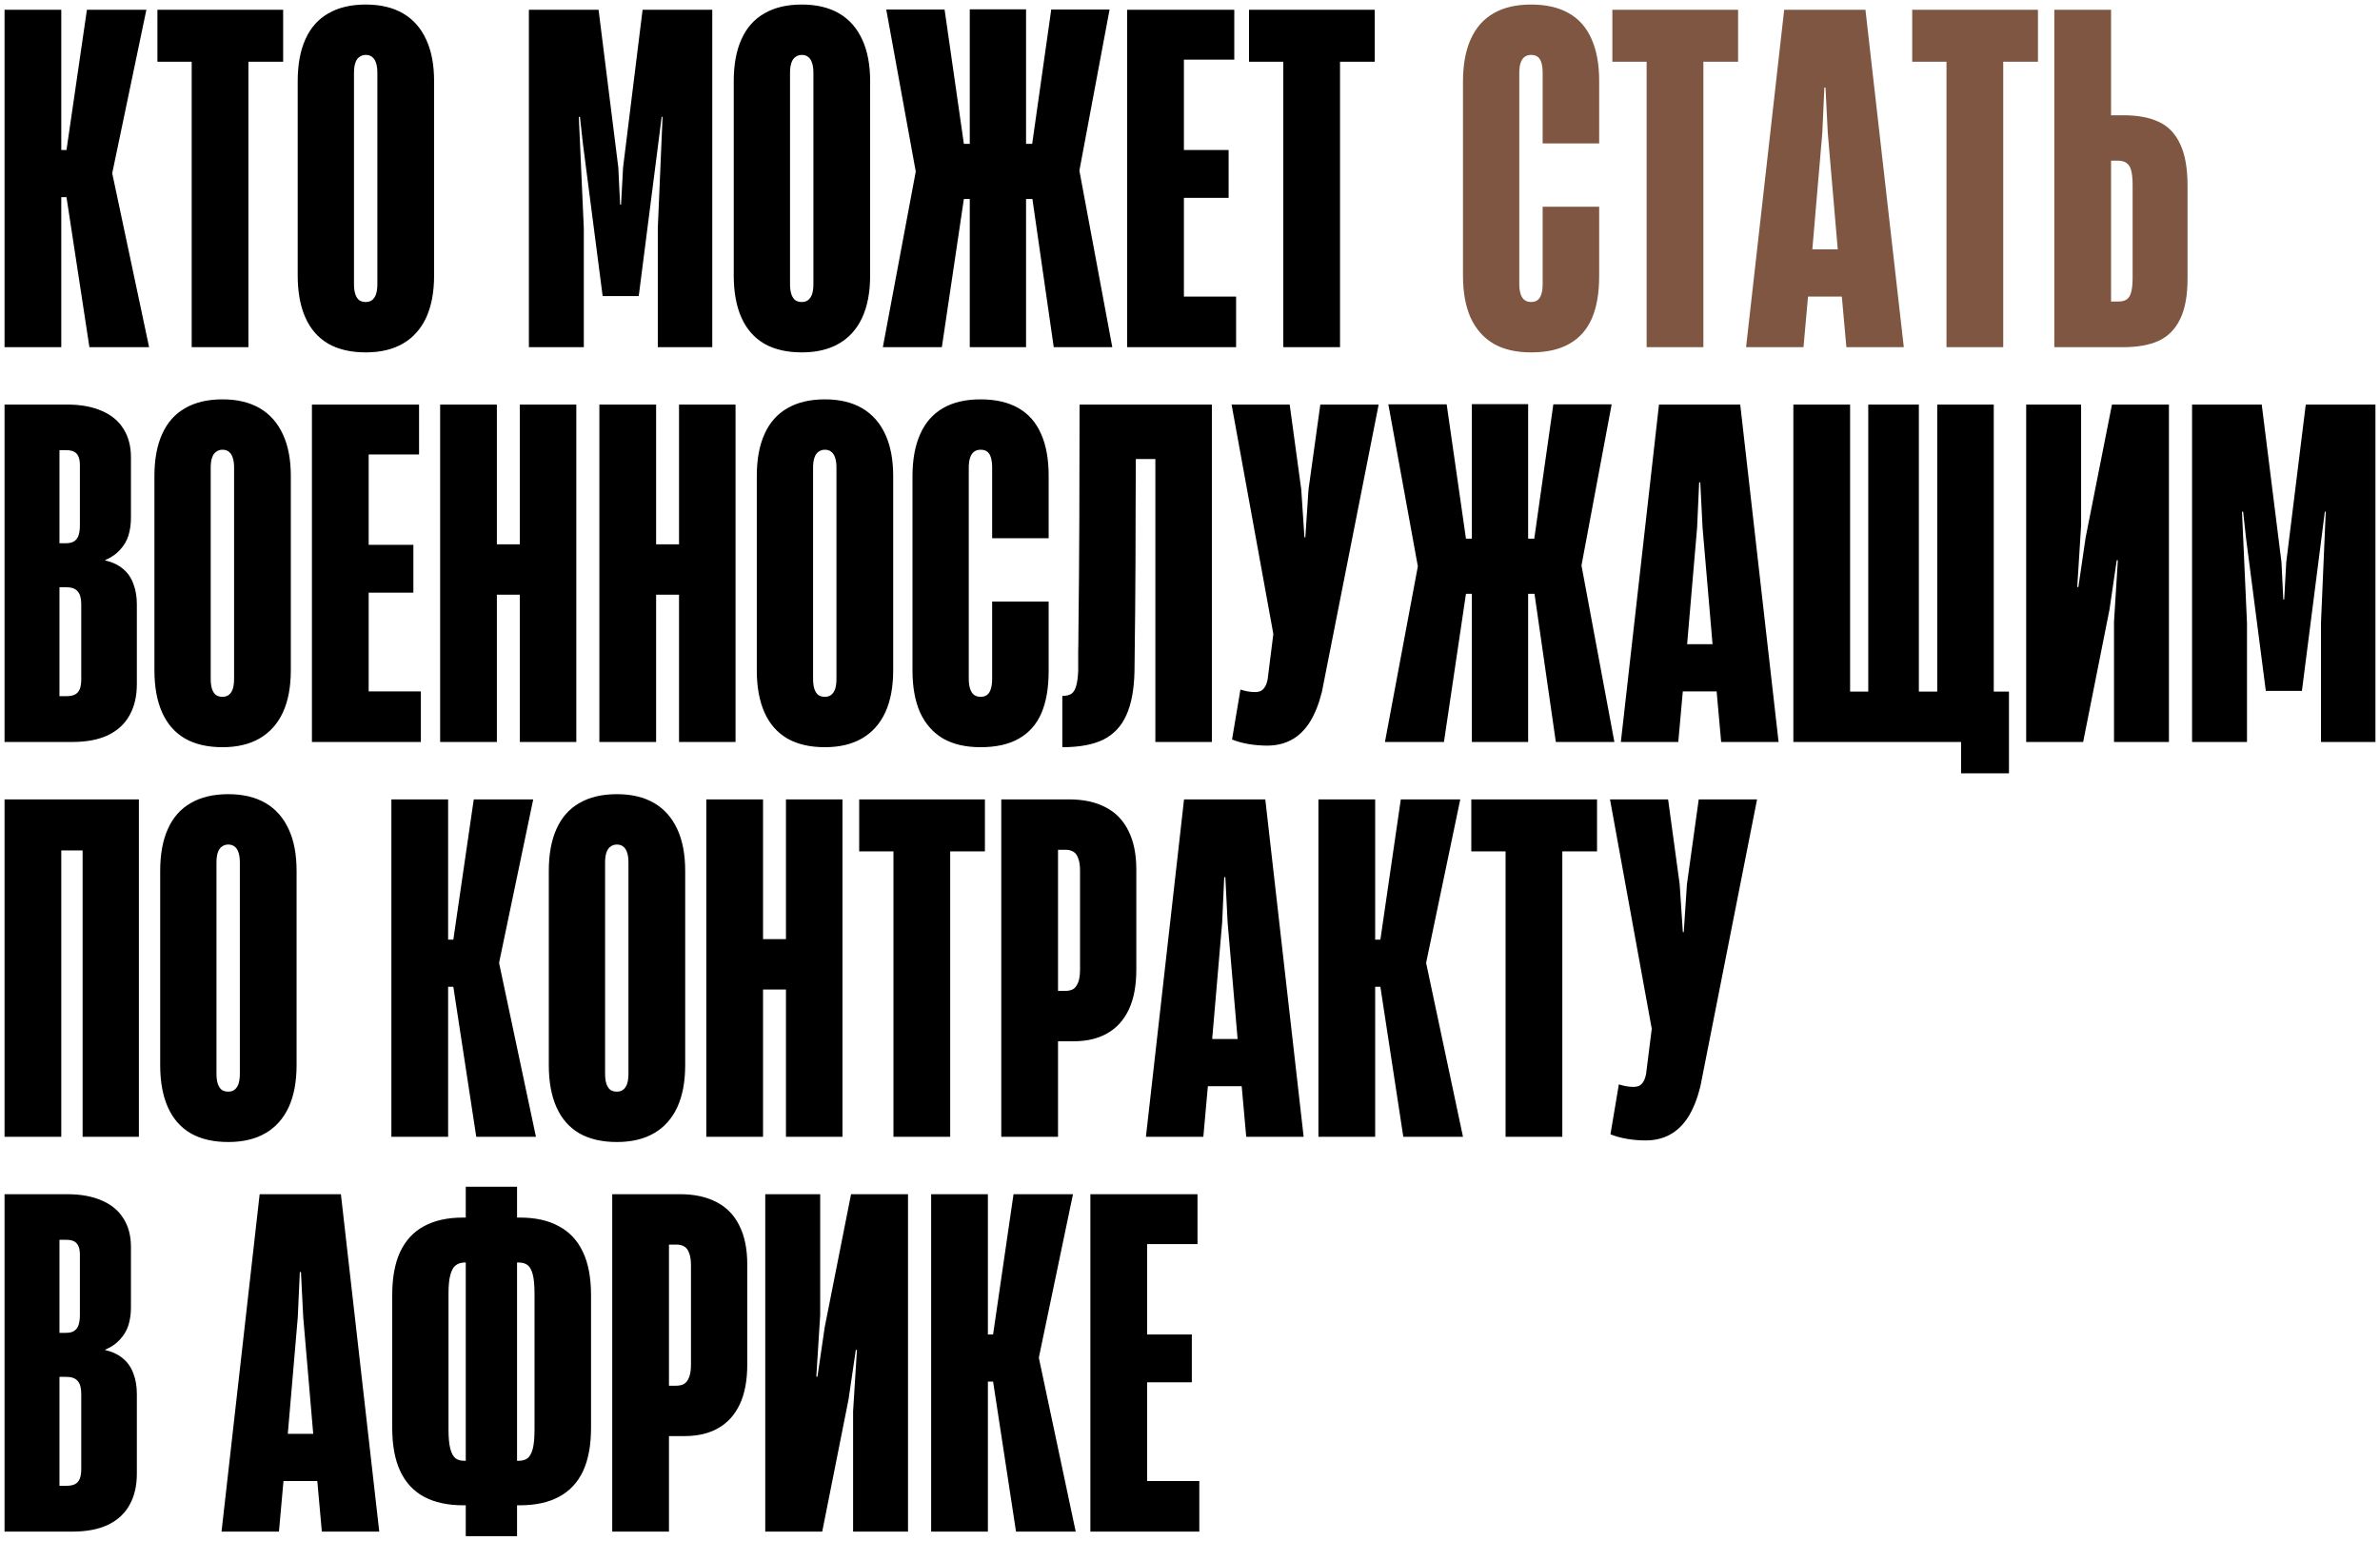
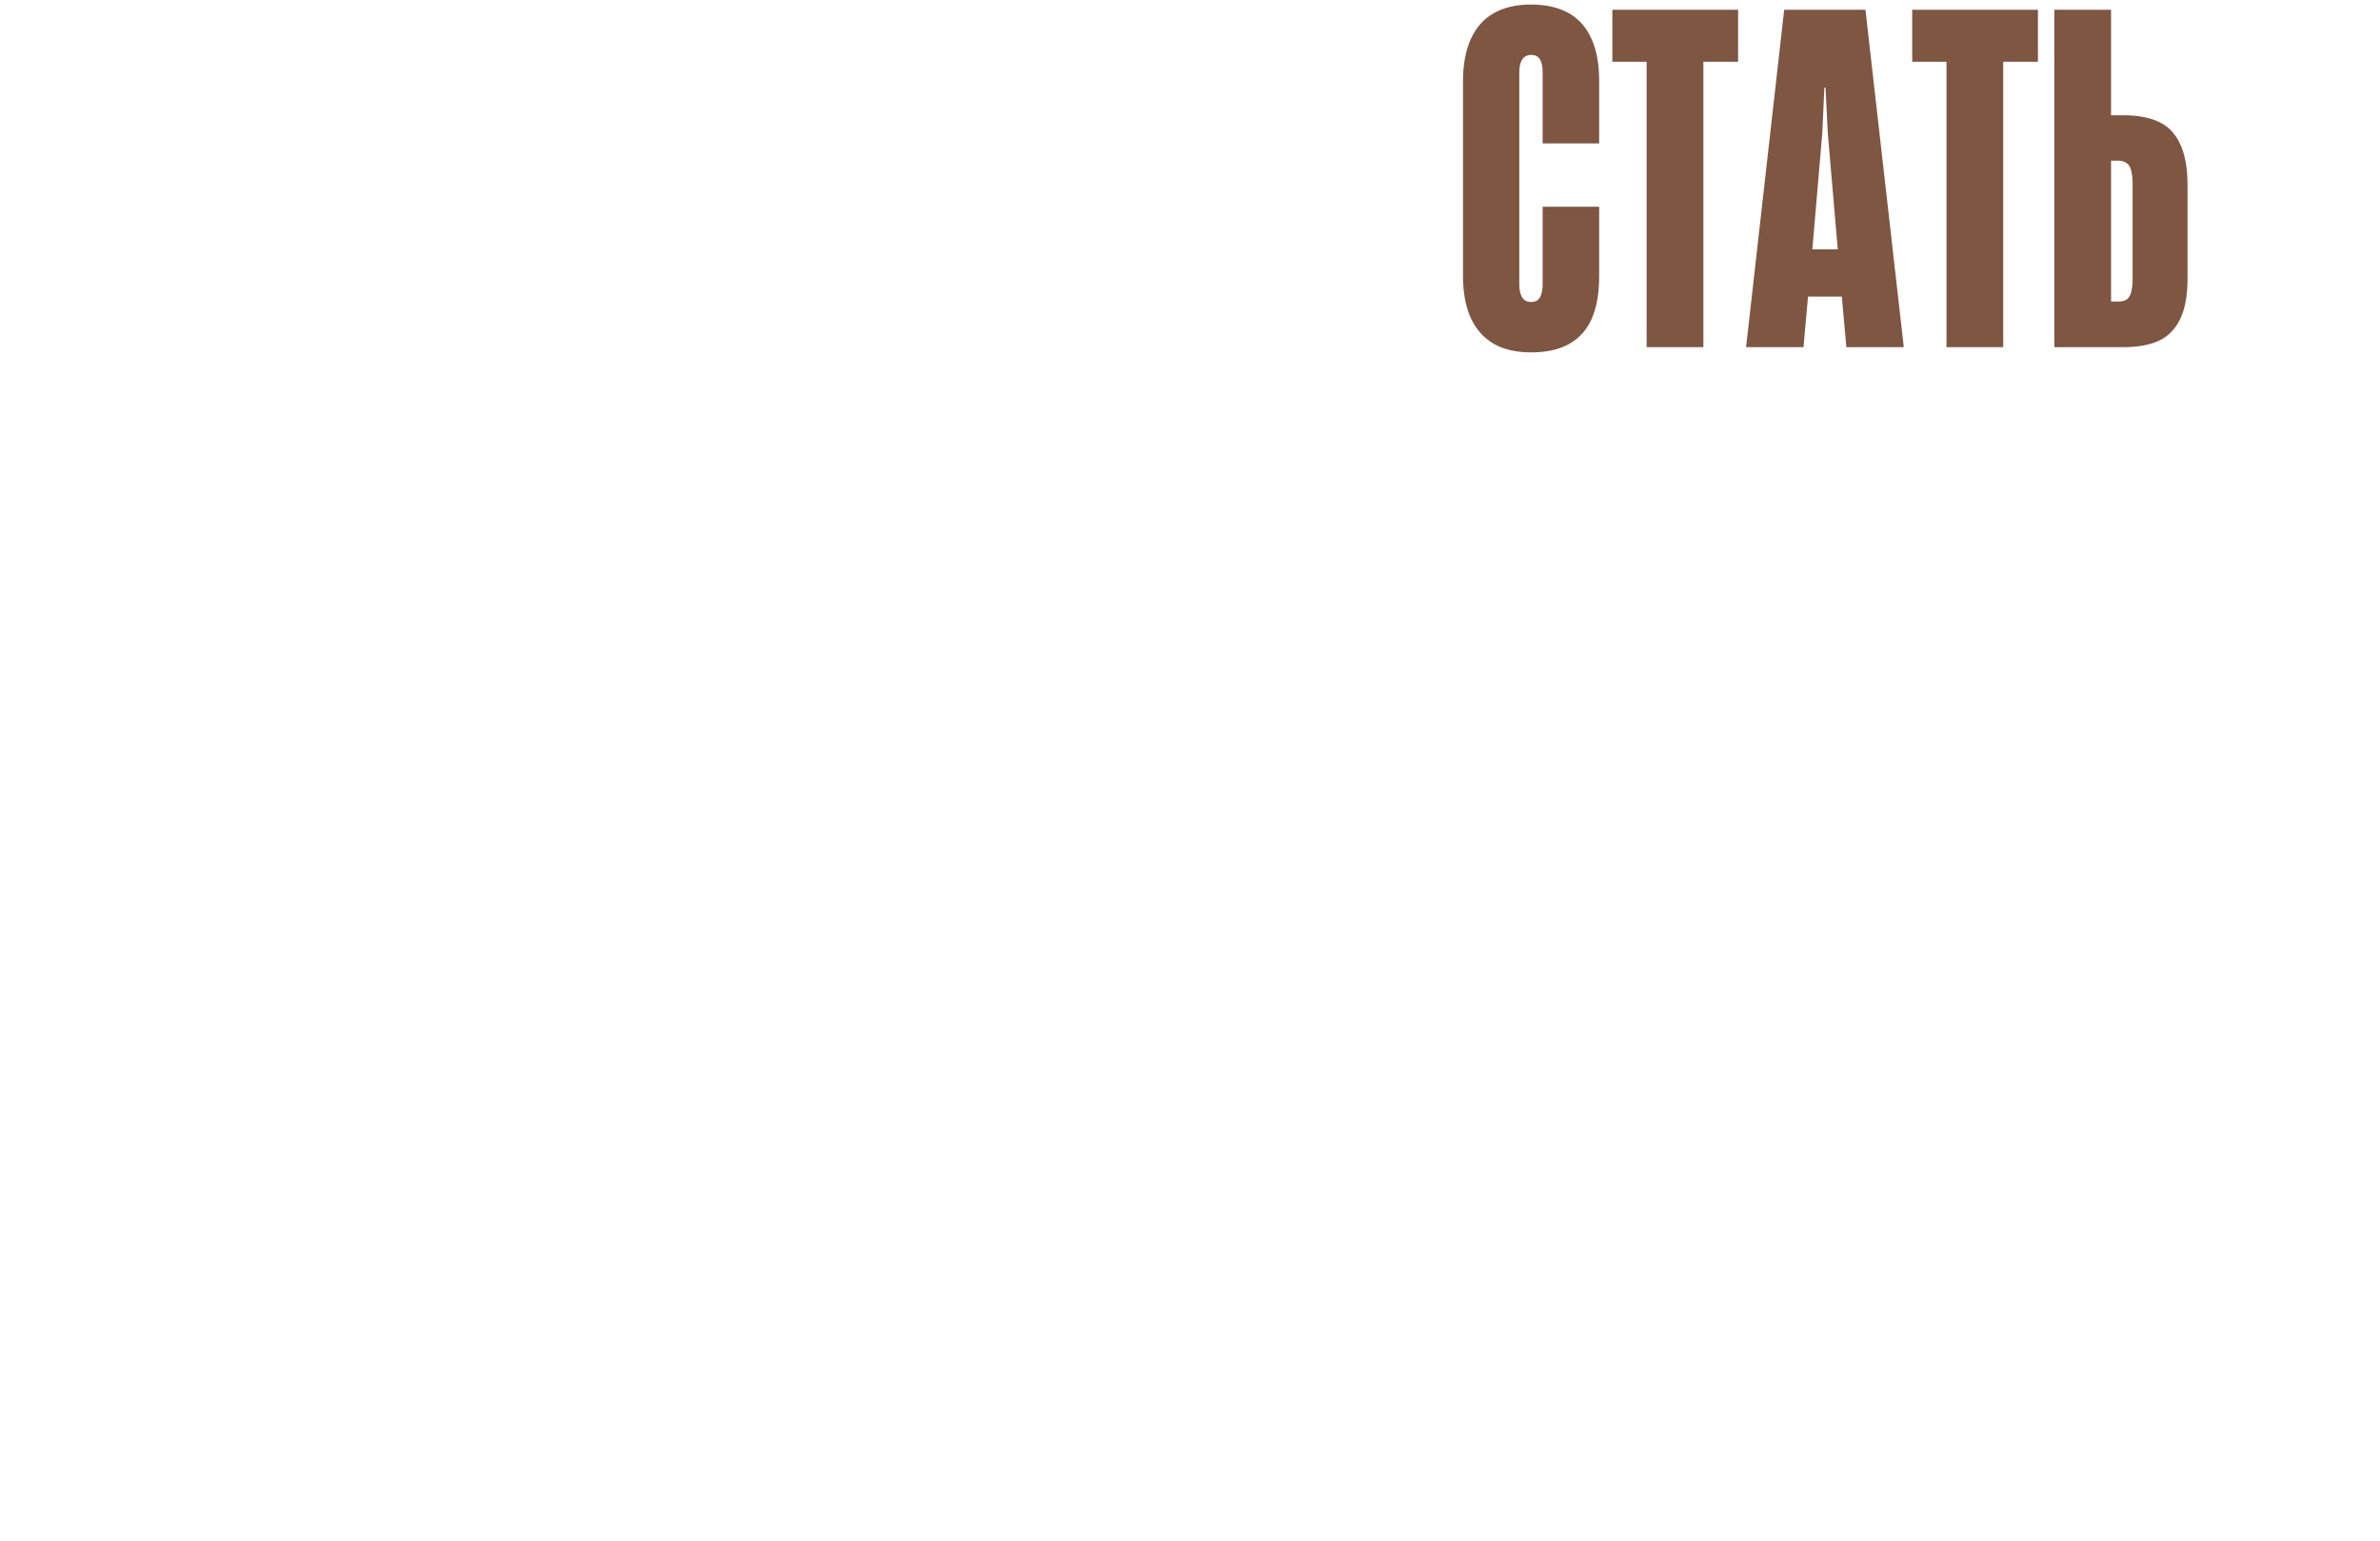
<svg xmlns="http://www.w3.org/2000/svg" viewBox="0 0 524.35 339.50">
-   <path fill="black" stroke="none" fill-opacity="1" stroke-width="1" stroke-opacity="1" id="tSvg135168cf2ed" title="Path 2" d="M1 2.15C5.167 2.15 9.334 2.15 13.5 2.15C13.5 12.45 13.5 22.75 13.5 33.05C13.883 33.05 14.267 33.05 14.65 33.05C16.15 22.75 17.65 12.45 19.15 2.15C23.517 2.15 27.884 2.15 32.25 2.15C29.75 14.117 27.25 26.083 24.75 38.05C24.75 38.133 24.75 38.217 24.75 38.3C27.45 51.033 30.15 63.767 32.85 76.5C28.467 76.5 24.084 76.5 19.7 76.5C18.017 65.483 16.334 54.467 14.65 43.45C14.267 43.45 13.883 43.45 13.5 43.45C13.5 54.467 13.5 65.483 13.5 76.5C9.334 76.5 5.167 76.5 1 76.5C1 51.717 1 26.933 1 2.15ZM42.232 13.6C39.715 13.6 37.199 13.6 34.682 13.6C34.682 9.783 34.682 5.967 34.682 2.15C43.916 2.15 53.149 2.15 62.382 2.15C62.382 5.967 62.382 9.783 62.382 13.6C59.832 13.6 57.282 13.6 54.732 13.6C54.732 34.567 54.732 55.533 54.732 76.5C50.566 76.5 46.399 76.5 42.232 76.5C42.232 55.533 42.232 34.567 42.232 13.6ZM80.588 77.65C77.322 77.65 74.572 77.017 72.338 75.75C70.105 74.45 68.422 72.533 67.288 70C66.155 67.467 65.588 64.367 65.588 60.7C65.588 46.433 65.588 32.167 65.588 17.9C65.588 14.233 66.155 11.15 67.288 8.65C68.422 6.117 70.105 4.217 72.338 2.95C74.572 1.65 77.322 1 80.588 1C83.822 1 86.555 1.65 88.788 2.95C91.022 4.25 92.722 6.167 93.888 8.7C95.055 11.2 95.638 14.267 95.638 17.9C95.638 32.167 95.638 46.433 95.638 60.7C95.638 64.367 95.055 67.467 93.888 70C92.722 72.5 91.022 74.4 88.788 75.7C86.555 77 83.822 77.65 80.588 77.65ZM80.588 66.55C81.122 66.55 81.572 66.417 81.939 66.15C82.338 65.85 82.638 65.417 82.838 64.85C83.038 64.25 83.138 63.483 83.138 62.55C83.138 47.05 83.138 31.55 83.138 16.05C83.138 15.15 83.038 14.417 82.838 13.85C82.638 13.25 82.355 12.817 81.989 12.55C81.622 12.25 81.155 12.1 80.588 12.1C80.055 12.1 79.588 12.25 79.189 12.55C78.788 12.817 78.489 13.25 78.288 13.85C78.088 14.417 77.989 15.15 77.989 16.05C77.989 31.55 77.989 47.05 77.989 62.55C77.989 63.483 78.088 64.25 78.288 64.85C78.489 65.417 78.772 65.85 79.138 66.15C79.538 66.417 80.022 66.55 80.588 66.55ZM116.523 2.15C121.64 2.15 126.757 2.15 131.873 2.15C133.323 13.733 134.773 25.317 136.223 36.9C136.357 39.633 136.49 42.367 136.623 45.1C136.69 45.1 136.756 45.1 136.823 45.1C136.973 42.367 137.123 39.633 137.273 36.9C138.707 25.317 140.14 13.733 141.573 2.15C146.69 2.15 151.806 2.15 156.923 2.15C156.923 26.933 156.923 51.717 156.923 76.5C152.923 76.5 148.923 76.5 144.923 76.5C144.923 67.767 144.923 59.033 144.923 50.3C145.273 42.117 145.623 33.933 145.973 25.75C145.906 25.75 145.84 25.75 145.773 25.75C145.523 27.717 145.273 29.683 145.023 31.65C143.59 42.85 142.156 54.05 140.723 65.25C138.073 65.25 135.423 65.25 132.773 65.25C131.323 54.05 129.873 42.85 128.423 31.65C128.207 29.683 127.99 27.717 127.773 25.75C127.69 25.75 127.606 25.75 127.523 25.75C127.89 33.933 128.256 42.117 128.623 50.3C128.623 59.033 128.623 67.767 128.623 76.5C124.59 76.5 120.556 76.5 116.523 76.5C116.523 51.717 116.523 26.933 116.523 2.15ZM176.655 77.65C173.388 77.65 170.638 77.017 168.405 75.75C166.171 74.45 164.488 72.533 163.355 70C162.221 67.467 161.655 64.367 161.655 60.7C161.655 46.433 161.655 32.167 161.655 17.9C161.655 14.233 162.221 11.15 163.355 8.65C164.488 6.117 166.171 4.217 168.405 2.95C170.638 1.65 173.388 1 176.655 1C179.888 1 182.621 1.65 184.855 2.95C187.088 4.25 188.788 6.167 189.955 8.7C191.121 11.2 191.705 14.267 191.705 17.9C191.705 32.167 191.705 46.433 191.705 60.7C191.705 64.367 191.121 67.467 189.955 70C188.788 72.5 187.088 74.4 184.855 75.7C182.621 77 179.888 77.65 176.655 77.65ZM176.655 66.55C177.188 66.55 177.638 66.417 178.005 66.15C178.405 65.85 178.705 65.417 178.905 64.85C179.105 64.25 179.205 63.483 179.205 62.55C179.205 47.05 179.205 31.55 179.205 16.05C179.205 15.15 179.105 14.417 178.905 13.85C178.705 13.25 178.421 12.817 178.055 12.55C177.688 12.25 177.221 12.1 176.655 12.1C176.121 12.1 175.655 12.25 175.255 12.55C174.855 12.817 174.555 13.25 174.355 13.85C174.155 14.417 174.055 15.15 174.055 16.05C174.055 31.55 174.055 47.05 174.055 62.55C174.055 63.483 174.155 64.25 174.355 64.85C174.555 65.417 174.838 65.85 175.205 66.15C175.605 66.417 176.088 66.55 176.655 66.55ZM201.755 37.8C199.589 25.9 197.422 14 195.255 2.1C199.538 2.1 203.822 2.1 208.105 2.1C209.522 11.967 210.939 21.833 212.355 31.7C212.788 31.7 213.222 31.7 213.655 31.7C213.655 21.817 213.655 11.933 213.655 2.05C217.788 2.05 221.922 2.05 226.055 2.05C226.055 11.933 226.055 21.817 226.055 31.7C226.505 31.7 226.955 31.7 227.405 31.7C228.805 21.833 230.205 11.967 231.605 2.1C235.888 2.1 240.172 2.1 244.455 2.1C242.238 13.933 240.022 25.767 237.805 37.6C240.222 50.567 242.638 63.533 245.055 76.5C240.755 76.5 236.455 76.5 232.155 76.5C230.589 65.617 229.022 54.733 227.455 43.85C226.988 43.85 226.522 43.85 226.055 43.85C226.055 54.733 226.055 65.617 226.055 76.5C221.922 76.5 217.788 76.5 213.655 76.5C213.655 65.617 213.655 54.733 213.655 43.85C213.222 43.85 212.788 43.85 212.355 43.85C210.738 54.733 209.122 65.617 207.505 76.5C203.172 76.5 198.839 76.5 194.505 76.5C196.922 63.6 199.339 50.7 201.755 37.8ZM248.332 2.15C256.199 2.15 264.065 2.15 271.932 2.15C271.932 5.817 271.932 9.483 271.932 13.15C268.232 13.15 264.532 13.15 260.832 13.15C260.832 19.783 260.832 26.417 260.832 33.05C264.115 33.05 267.399 33.05 270.682 33.05C270.682 36.567 270.682 40.083 270.682 43.6C267.399 43.6 264.115 43.6 260.832 43.6C260.832 50.85 260.832 58.1 260.832 65.35C264.666 65.35 268.499 65.35 272.332 65.35C272.332 69.067 272.332 72.783 272.332 76.5C264.332 76.5 256.332 76.5 248.332 76.5C248.332 51.717 248.332 26.933 248.332 2.15ZM282.728 13.6C280.212 13.6 277.695 13.6 275.178 13.6C275.178 9.783 275.178 5.967 275.178 2.15C284.411 2.15 293.645 2.15 302.878 2.15C302.878 5.967 302.878 9.783 302.878 13.6C300.328 13.6 297.778 13.6 295.228 13.6C295.228 34.567 295.228 55.533 295.228 76.5C291.062 76.5 286.895 76.5 282.728 76.5C282.728 55.533 282.728 34.567 282.728 13.6ZM1 89.15C5.6 89.15 10.2 89.15 14.8 89.15C17.8 89.15 20.35 89.617 22.45 90.55C24.55 91.45 26.134 92.767 27.2 94.5C28.3 96.233 28.85 98.317 28.85 100.75C28.85 105.2 28.85 109.65 28.85 114.1C28.85 115.5 28.667 116.8 28.3 118C27.933 119.167 27.317 120.217 26.45 121.15C25.617 122.083 24.534 122.833 23.2 123.4C23.2 123.433 23.2 123.466 23.2 123.5C24.8 123.867 26.117 124.5 27.15 125.4C28.183 126.267 28.933 127.367 29.4 128.7C29.9 130 30.15 131.483 30.15 133.15C30.15 139.017 30.15 144.883 30.15 150.75C30.15 153.417 29.617 155.7 28.55 157.6C27.517 159.5 25.933 160.967 23.8 162C21.7 163 19.067 163.5 15.9 163.5C10.934 163.5 5.967 163.5 1 163.5C1 138.717 1 113.933 1 89.15ZM14.65 153.4C15.45 153.4 16.067 153.283 16.5 153.05C16.967 152.817 17.317 152.433 17.55 151.9C17.784 151.333 17.9 150.6 17.9 149.7C17.9 144.183 17.9 138.667 17.9 133.15C17.9 131.817 17.634 130.867 17.1 130.3C16.6 129.7 15.767 129.4 14.6 129.4C14.1 129.4 13.6 129.4 13.1 129.4C13.1 137.4 13.1 145.4 13.1 153.4C13.617 153.4 14.133 153.4 14.65 153.4ZM14.55 119.7C15.284 119.7 15.867 119.567 16.3 119.3C16.767 119 17.1 118.567 17.3 118C17.5 117.4 17.6 116.65 17.6 115.75C17.6 111.333 17.6 106.916 17.6 102.5C17.6 101.733 17.5 101.117 17.3 100.65C17.1 100.15 16.784 99.783 16.35 99.55C15.917 99.317 15.317 99.2 14.55 99.2C14.067 99.2 13.584 99.2 13.1 99.2C13.1 106.033 13.1 112.867 13.1 119.7C13.584 119.7 14.067 119.7 14.55 119.7ZM49.022 164.65C45.755 164.65 43.005 164.017 40.772 162.75C38.539 161.45 36.855 159.533 35.722 157C34.589 154.467 34.022 151.367 34.022 147.7C34.022 133.433 34.022 119.166 34.022 104.9C34.022 101.233 34.589 98.15 35.722 95.65C36.855 93.117 38.539 91.217 40.772 89.95C43.005 88.65 45.755 88 49.022 88C52.255 88 54.989 88.65 57.222 89.95C59.455 91.25 61.155 93.167 62.322 95.7C63.489 98.2 64.072 101.267 64.072 104.9C64.072 119.166 64.072 133.433 64.072 147.7C64.072 151.367 63.489 154.467 62.322 157C61.155 159.5 59.455 161.4 57.222 162.7C54.989 164 52.255 164.65 49.022 164.65ZM49.022 153.55C49.555 153.55 50.005 153.417 50.372 153.15C50.772 152.85 51.072 152.417 51.272 151.85C51.472 151.25 51.572 150.483 51.572 149.55C51.572 134.05 51.572 118.55 51.572 103.05C51.572 102.15 51.472 101.417 51.272 100.85C51.072 100.25 50.789 99.817 50.422 99.55C50.055 99.25 49.589 99.1 49.022 99.1C48.489 99.1 48.022 99.25 47.622 99.55C47.222 99.817 46.922 100.25 46.722 100.85C46.522 101.417 46.422 102.15 46.422 103.05C46.422 118.55 46.422 134.05 46.422 149.55C46.422 150.483 46.522 151.25 46.722 151.85C46.922 152.417 47.205 152.85 47.572 153.15C47.972 153.417 48.455 153.55 49.022 153.55ZM68.723 89.15C76.59 89.15 84.456 89.15 92.323 89.15C92.323 92.817 92.323 96.483 92.323 100.15C88.623 100.15 84.923 100.15 81.223 100.15C81.223 106.783 81.223 113.417 81.223 120.05C84.506 120.05 87.79 120.05 91.073 120.05C91.073 123.567 91.073 127.083 91.073 130.6C87.79 130.6 84.506 130.6 81.223 130.6C81.223 137.85 81.223 145.1 81.223 152.35C85.056 152.35 88.89 152.35 92.723 152.35C92.723 156.066 92.723 159.783 92.723 163.5C84.723 163.5 76.723 163.5 68.723 163.5C68.723 138.717 68.723 113.933 68.723 89.15ZM114.519 131.05C112.836 131.05 111.153 131.05 109.469 131.05C109.469 141.867 109.469 152.683 109.469 163.5C105.302 163.5 101.136 163.5 96.969 163.5C96.969 138.717 96.969 113.933 96.969 89.15C101.136 89.15 105.302 89.15 109.469 89.15C109.469 99.417 109.469 109.683 109.469 119.95C111.153 119.95 112.836 119.95 114.519 119.95C114.519 109.683 114.519 99.417 114.519 89.15C118.669 89.15 122.819 89.15 126.969 89.15C126.969 113.933 126.969 138.717 126.969 163.5C122.819 163.5 118.669 163.5 114.519 163.5C114.519 152.683 114.519 141.867 114.519 131.05ZM149.601 131.05C147.918 131.05 146.234 131.05 144.551 131.05C144.551 141.867 144.551 152.683 144.551 163.5C140.385 163.5 136.218 163.5 132.051 163.5C132.051 138.717 132.051 113.933 132.051 89.15C136.218 89.15 140.385 89.15 144.551 89.15C144.551 99.417 144.551 109.683 144.551 119.95C146.234 119.95 147.918 119.95 149.601 119.95C149.601 109.683 149.601 99.417 149.601 89.15C153.751 89.15 157.901 89.15 162.051 89.15C162.051 113.933 162.051 138.717 162.051 163.5C157.901 163.5 153.751 163.5 149.601 163.5C149.601 152.683 149.601 141.867 149.601 131.05ZM181.733 164.65C178.466 164.65 175.716 164.017 173.483 162.75C171.249 161.45 169.566 159.533 168.433 157C167.299 154.467 166.733 151.367 166.733 147.7C166.733 133.433 166.733 119.166 166.733 104.9C166.733 101.233 167.299 98.15 168.433 95.65C169.566 93.117 171.249 91.217 173.483 89.95C175.716 88.65 178.466 88 181.733 88C184.966 88 187.699 88.65 189.933 89.95C192.166 91.25 193.866 93.167 195.033 95.7C196.199 98.2 196.783 101.267 196.783 104.9C196.783 119.166 196.783 133.433 196.783 147.7C196.783 151.367 196.199 154.467 195.033 157C193.866 159.5 192.166 161.4 189.933 162.7C187.699 164 184.966 164.65 181.733 164.65ZM181.733 153.55C182.266 153.55 182.716 153.417 183.083 153.15C183.483 152.85 183.783 152.417 183.983 151.85C184.183 151.25 184.283 150.483 184.283 149.55C184.283 134.05 184.283 118.55 184.283 103.05C184.283 102.15 184.183 101.417 183.983 100.85C183.783 100.25 183.499 99.817 183.133 99.55C182.766 99.25 182.299 99.1 181.733 99.1C181.199 99.1 180.733 99.25 180.333 99.55C179.933 99.817 179.633 100.25 179.433 100.85C179.233 101.417 179.133 102.15 179.133 103.05C179.133 118.55 179.133 134.05 179.133 149.55C179.133 150.483 179.233 151.25 179.433 151.85C179.633 152.417 179.916 152.85 180.283 153.15C180.683 153.417 181.166 153.55 181.733 153.55ZM216.034 164.65C212.767 164.65 210.017 164.017 207.784 162.75C205.584 161.45 203.9 159.55 202.734 157.05C201.6 154.517 201.034 151.417 201.034 147.75C201.034 133.483 201.034 119.216 201.034 104.95C201.034 101.283 201.6 98.183 202.734 95.65C203.867 93.117 205.534 91.217 207.734 89.95C209.967 88.65 212.734 88 216.034 88C219.334 88 222.1 88.633 224.334 89.9C226.567 91.167 228.234 93.05 229.334 95.55C230.467 98.05 231.034 101.133 231.034 104.8C231.034 109.4 231.034 114 231.034 118.6C226.884 118.6 222.734 118.6 218.584 118.6C218.584 113.416 218.584 108.233 218.584 103.05C218.584 102.183 218.5 101.467 218.334 100.9C218.167 100.3 217.9 99.85 217.534 99.55C217.167 99.25 216.667 99.1 216.034 99.1C215.467 99.1 214.984 99.25 214.584 99.55C214.217 99.817 213.934 100.25 213.734 100.85C213.534 101.417 213.434 102.15 213.434 103.05C213.434 118.55 213.434 134.05 213.434 149.55C213.434 150.45 213.534 151.2 213.734 151.8C213.934 152.4 214.234 152.85 214.634 153.15C215.034 153.417 215.5 153.55 216.034 153.55C216.6 153.55 217.067 153.417 217.434 153.15C217.834 152.85 218.117 152.417 218.284 151.85C218.484 151.25 218.584 150.5 218.584 149.6C218.584 143.917 218.584 138.233 218.584 132.55C222.734 132.55 226.884 132.55 231.034 132.55C231.034 137.65 231.034 142.75 231.034 147.85C231.034 151.583 230.5 154.683 229.434 157.15C228.367 159.617 226.717 161.483 224.484 162.75C222.284 164.017 219.467 164.65 216.034 164.65ZM250.294 89.15C250.26 96.683 250.227 104.283 250.194 111.95C250.194 119.617 250.16 127.183 250.094 134.65C250.06 139.05 250.01 143.517 249.944 148.05C249.844 152.017 249.244 155.2 248.144 157.6C247.077 160 245.41 161.783 243.144 162.95C240.877 164.083 237.844 164.65 234.044 164.65C234.044 160.883 234.044 157.117 234.044 153.35C234.944 153.35 235.627 153.183 236.094 152.85C236.56 152.483 236.894 151.917 237.094 151.15C237.327 150.383 237.477 149.3 237.544 147.9C237.544 146.033 237.544 144.6 237.544 143.6C237.577 142.6 237.594 141.2 237.594 139.4C237.694 131.3 237.76 122.933 237.794 114.3C237.827 105.667 237.844 97.283 237.844 89.15C241.994 89.15 246.144 89.15 250.294 89.15ZM264.594 101.15C256.661 101.15 248.727 101.15 240.794 101.15C240.794 97.15 240.794 93.15 240.794 89.15C248.727 89.15 256.661 89.15 264.594 89.15C264.594 93.15 264.594 97.15 264.594 101.15ZM254.544 163.5C254.544 138.717 254.544 113.933 254.544 89.15C258.694 89.15 262.844 89.15 266.994 89.15C266.994 113.933 266.994 138.717 266.994 163.5C262.844 163.5 258.694 163.5 254.544 163.5ZM279.186 164.3C277.786 164.3 276.403 164.183 275.036 163.95C273.703 163.717 272.503 163.383 271.436 162.95C272.053 159.283 272.67 155.617 273.286 151.95C274.419 152.317 275.486 152.5 276.486 152.5C276.986 152.5 277.419 152.417 277.786 152.25C278.153 152.05 278.453 151.75 278.686 151.35C278.953 150.917 279.153 150.35 279.286 149.65C279.703 146.333 280.12 143.017 280.536 139.7C277.469 122.85 274.403 106 271.336 89.15C275.603 89.15 279.87 89.15 284.136 89.15C284.986 95.383 285.836 101.617 286.686 107.85C286.92 111.367 287.153 114.883 287.386 118.4C287.453 118.4 287.519 118.4 287.586 118.4C287.82 114.883 288.053 111.367 288.286 107.85C289.153 101.617 290.019 95.383 290.886 89.15C295.17 89.15 299.453 89.15 303.736 89.15C299.57 110.25 295.403 131.35 291.236 152.45C290.569 155.117 289.686 157.333 288.586 159.1C287.486 160.833 286.153 162.133 284.586 163C283.019 163.867 281.219 164.3 279.186 164.3ZM312.373 124.8C310.207 112.9 308.04 101 305.873 89.1C310.156 89.1 314.44 89.1 318.723 89.1C320.14 98.967 321.557 108.833 322.973 118.7C323.406 118.7 323.84 118.7 324.273 118.7C324.273 108.817 324.273 98.933 324.273 89.05C328.406 89.05 332.54 89.05 336.673 89.05C336.673 98.933 336.673 108.817 336.673 118.7C337.123 118.7 337.573 118.7 338.023 118.7C339.423 108.833 340.823 98.967 342.223 89.1C346.507 89.1 350.79 89.1 355.073 89.1C352.856 100.933 350.64 112.767 348.423 124.6C350.84 137.566 353.257 150.533 355.673 163.5C351.373 163.5 347.073 163.5 342.773 163.5C341.207 152.617 339.64 141.733 338.073 130.85C337.606 130.85 337.14 130.85 336.673 130.85C336.673 141.733 336.673 152.617 336.673 163.5C332.54 163.5 328.406 163.5 324.273 163.5C324.273 152.617 324.273 141.733 324.273 130.85C323.84 130.85 323.406 130.85 322.973 130.85C321.356 141.733 319.74 152.617 318.123 163.5C313.79 163.5 309.457 163.5 305.123 163.5C307.54 150.6 309.957 137.7 312.373 124.8ZM365.499 89.15C371.466 89.15 377.433 89.15 383.399 89.15C386.216 113.933 389.033 138.717 391.849 163.5C387.632 163.5 383.416 163.5 379.199 163.5C378.866 159.783 378.533 156.066 378.199 152.35C375.716 152.35 373.233 152.35 370.749 152.35C370.416 156.066 370.082 159.783 369.749 163.5C365.533 163.5 361.316 163.5 357.099 163.5C359.899 138.717 362.699 113.933 365.499 89.15ZM377.299 141.95C376.566 133.383 375.832 124.817 375.099 116.25C374.933 112.933 374.766 109.617 374.599 106.3C374.516 106.3 374.433 106.3 374.349 106.3C374.199 109.617 374.049 112.933 373.899 116.25C373.166 124.817 372.433 133.383 371.699 141.95C373.566 141.95 375.433 141.95 377.299 141.95ZM395.105 89.15C399.272 89.15 403.438 89.15 407.605 89.15C407.605 113.933 407.605 138.717 407.605 163.5C403.438 163.5 399.272 163.5 395.105 163.5C395.105 138.717 395.105 113.933 395.105 89.15ZM431.455 152.4C431.455 156.1 431.455 159.8 431.455 163.5C422.022 163.5 412.589 163.5 403.155 163.5C403.155 159.8 403.155 156.1 403.155 152.4C412.589 152.4 422.022 152.4 431.455 152.4ZM411.605 163.5C411.605 138.717 411.605 113.933 411.605 89.15C415.322 89.15 419.038 89.15 422.755 89.15C422.755 113.933 422.755 138.717 422.755 163.5C419.038 163.5 415.322 163.5 411.605 163.5ZM426.805 163.5C426.805 138.717 426.805 113.933 426.805 89.15C430.955 89.15 435.105 89.15 439.255 89.15C439.255 113.933 439.255 138.717 439.255 163.5C435.105 163.5 430.955 163.5 426.805 163.5ZM424.455 152.4C430.505 152.4 436.555 152.4 442.605 152.4C442.605 158.4 442.605 164.4 442.605 170.4C439.089 170.4 435.572 170.4 432.055 170.4C432.055 168.1 432.055 165.8 432.055 163.5C429.522 163.5 426.988 163.5 424.455 163.5C424.455 159.8 424.455 156.1 424.455 152.4ZM477.848 89.15C477.848 113.933 477.848 138.717 477.848 163.5C473.815 163.5 469.781 163.5 465.748 163.5C465.748 154.667 465.748 145.833 465.748 137C466.031 132.483 466.315 127.966 466.598 123.45C466.515 123.45 466.432 123.45 466.348 123.45C465.815 127.083 465.281 130.716 464.748 134.35C462.815 144.066 460.882 153.783 458.948 163.5C454.765 163.5 450.582 163.5 446.398 163.5C446.398 138.717 446.398 113.933 446.398 89.15C450.432 89.15 454.465 89.15 458.498 89.15C458.498 98.033 458.498 106.917 458.498 115.8C458.215 120.317 457.932 124.833 457.648 129.35C457.731 129.35 457.815 129.35 457.898 129.35C458.432 125.716 458.965 122.083 459.498 118.45C461.432 108.683 463.365 98.917 465.298 89.15C469.481 89.15 473.665 89.15 477.848 89.15ZM482.945 89.15C488.062 89.15 493.178 89.15 498.295 89.15C499.745 100.733 501.195 112.317 502.645 123.9C502.779 126.633 502.912 129.367 503.045 132.1C503.112 132.1 503.178 132.1 503.245 132.1C503.395 129.367 503.545 126.633 503.695 123.9C505.128 112.317 506.562 100.733 507.995 89.15C513.112 89.15 518.229 89.15 523.345 89.15C523.345 113.933 523.345 138.717 523.345 163.5C519.345 163.5 515.345 163.5 511.345 163.5C511.345 154.767 511.345 146.033 511.345 137.3C511.695 129.117 512.045 120.933 512.395 112.75C512.328 112.75 512.262 112.75 512.195 112.75C511.945 114.716 511.695 116.683 511.445 118.65C510.012 129.85 508.579 141.05 507.145 152.25C504.495 152.25 501.845 152.25 499.195 152.25C497.745 141.05 496.295 129.85 494.845 118.65C494.628 116.683 494.412 114.716 494.195 112.75C494.112 112.75 494.029 112.75 493.945 112.75C494.312 120.933 494.678 129.117 495.045 137.3C495.045 146.033 495.045 154.767 495.045 163.5C491.012 163.5 486.978 163.5 482.945 163.5C482.945 138.717 482.945 113.933 482.945 89.15ZM13.5 176.15C13.5 200.933 13.5 225.716 13.5 250.5C9.334 250.5 5.167 250.5 1 250.5C1 225.716 1 200.933 1 176.15C5.167 176.15 9.334 176.15 13.5 176.15ZM9.55 176.15C13.7 176.15 17.85 176.15 22 176.15C22 179.9 22 183.65 22 187.4C17.85 187.4 13.7 187.4 9.55 187.4C9.55 183.65 9.55 179.9 9.55 176.15ZM30.6 250.5C26.467 250.5 22.334 250.5 18.2 250.5C18.2 225.716 18.2 200.933 18.2 176.15C22.334 176.15 26.467 176.15 30.6 176.15C30.6 200.933 30.6 225.716 30.6 250.5ZM50.292 251.65C47.025 251.65 44.275 251.017 42.042 249.75C39.808 248.45 38.125 246.533 36.992 244C35.858 241.467 35.292 238.367 35.292 234.7C35.292 220.433 35.292 206.167 35.292 191.9C35.292 188.233 35.858 185.15 36.992 182.65C38.125 180.117 39.808 178.217 42.042 176.95C44.275 175.65 47.025 175 50.292 175C53.525 175 56.258 175.65 58.492 176.95C60.725 178.25 62.425 180.167 63.592 182.7C64.758 185.2 65.342 188.267 65.342 191.9C65.342 206.167 65.342 220.433 65.342 234.7C65.342 238.367 64.758 241.467 63.592 244C62.425 246.5 60.725 248.4 58.492 249.7C56.258 251 53.525 251.65 50.292 251.65ZM50.292 240.55C50.825 240.55 51.275 240.417 51.642 240.15C52.042 239.85 52.342 239.417 52.542 238.85C52.742 238.25 52.842 237.483 52.842 236.55C52.842 221.05 52.842 205.55 52.842 190.05C52.842 189.15 52.742 188.417 52.542 187.85C52.342 187.25 52.058 186.817 51.692 186.55C51.325 186.25 50.858 186.1 50.292 186.1C49.758 186.1 49.292 186.25 48.892 186.55C48.492 186.817 48.192 187.25 47.992 187.85C47.792 188.417 47.692 189.15 47.692 190.05C47.692 205.55 47.692 221.05 47.692 236.55C47.692 237.483 47.792 238.25 47.992 238.85C48.192 239.417 48.475 239.85 48.842 240.15C49.242 240.417 49.725 240.55 50.292 240.55ZM86.227 176.15C90.394 176.15 94.56 176.15 98.727 176.15C98.727 186.45 98.727 196.75 98.727 207.05C99.11 207.05 99.493 207.05 99.877 207.05C101.377 196.75 102.877 186.45 104.377 176.15C108.744 176.15 113.111 176.15 117.477 176.15C114.977 188.117 112.477 200.083 109.977 212.05C109.977 212.133 109.977 212.216 109.977 212.3C112.677 225.033 115.377 237.767 118.077 250.5C113.694 250.5 109.311 250.5 104.927 250.5C103.244 239.483 101.56 228.466 99.877 217.45C99.493 217.45 99.11 217.45 98.727 217.45C98.727 228.466 98.727 239.483 98.727 250.5C94.56 250.5 90.394 250.5 86.227 250.5C86.227 225.716 86.227 200.933 86.227 176.15ZM135.909 251.65C132.642 251.65 129.892 251.017 127.659 249.75C125.425 248.45 123.742 246.533 122.609 244C121.475 241.467 120.909 238.367 120.909 234.7C120.909 220.433 120.909 206.167 120.909 191.9C120.909 188.233 121.475 185.15 122.609 182.65C123.742 180.117 125.425 178.217 127.659 176.95C129.892 175.65 132.642 175 135.909 175C139.142 175 141.875 175.65 144.109 176.95C146.342 178.25 148.042 180.167 149.209 182.7C150.375 185.2 150.959 188.267 150.959 191.9C150.959 206.167 150.959 220.433 150.959 234.7C150.959 238.367 150.375 241.467 149.209 244C148.042 246.5 146.342 248.4 144.109 249.7C141.875 251 139.142 251.65 135.909 251.65ZM135.909 240.55C136.442 240.55 136.892 240.417 137.259 240.15C137.659 239.85 137.959 239.417 138.159 238.85C138.359 238.25 138.459 237.483 138.459 236.55C138.459 221.05 138.459 205.55 138.459 190.05C138.459 189.15 138.359 188.417 138.159 187.85C137.959 187.25 137.675 186.817 137.309 186.55C136.942 186.25 136.475 186.1 135.909 186.1C135.375 186.1 134.909 186.25 134.509 186.55C134.109 186.817 133.809 187.25 133.609 187.85C133.409 188.417 133.309 189.15 133.309 190.05C133.309 205.55 133.309 221.05 133.309 236.55C133.309 237.483 133.409 238.25 133.609 238.85C133.809 239.417 134.092 239.85 134.459 240.15C134.859 240.417 135.342 240.55 135.909 240.55ZM173.159 218.05C171.476 218.05 169.792 218.05 168.109 218.05C168.109 228.867 168.109 239.683 168.109 250.5C163.942 250.5 159.776 250.5 155.609 250.5C155.609 225.716 155.609 200.933 155.609 176.15C159.776 176.15 163.942 176.15 168.109 176.15C168.109 186.417 168.109 196.683 168.109 206.95C169.792 206.95 171.476 206.95 173.159 206.95C173.159 196.683 173.159 186.417 173.159 176.15C177.309 176.15 181.459 176.15 185.609 176.15C185.609 200.933 185.609 225.716 185.609 250.5C181.459 250.5 177.309 250.5 173.159 250.5C173.159 239.683 173.159 228.867 173.159 218.05ZM196.841 187.6C194.325 187.6 191.808 187.6 189.291 187.6C189.291 183.783 189.291 179.966 189.291 176.15C198.524 176.15 207.758 176.15 216.991 176.15C216.991 179.966 216.991 183.783 216.991 187.6C214.441 187.6 211.891 187.6 209.341 187.6C209.341 208.566 209.341 229.533 209.341 250.5C205.174 250.5 201.008 250.5 196.841 250.5C196.841 229.533 196.841 208.566 196.841 187.6ZM220.598 176.15C225.582 176.15 230.565 176.15 235.548 176.15C238.714 176.15 241.398 176.733 243.598 177.9C245.798 179.033 247.464 180.75 248.598 183.05C249.764 185.35 250.348 188.2 250.348 191.6C250.348 198.95 250.348 206.3 250.348 213.65C250.348 217.183 249.798 220.117 248.698 222.45C247.598 224.783 246.014 226.533 243.948 227.7C241.914 228.867 239.448 229.45 236.548 229.45C235.398 229.45 234.248 229.45 233.098 229.45C233.098 236.466 233.098 243.483 233.098 250.5C228.931 250.5 224.765 250.5 220.598 250.5C220.598 225.716 220.598 200.933 220.598 176.15ZM234.648 218.35C235.381 218.35 235.981 218.217 236.448 217.95C236.914 217.65 237.281 217.15 237.548 216.45C237.814 215.75 237.948 214.817 237.948 213.65C237.948 206.383 237.948 199.117 237.948 191.85C237.948 190.717 237.814 189.817 237.548 189.15C237.314 188.45 236.964 187.967 236.498 187.7C236.031 187.4 235.448 187.25 234.748 187.25C234.198 187.25 233.648 187.25 233.098 187.25C233.098 197.617 233.098 207.983 233.098 218.35C233.615 218.35 234.131 218.35 234.648 218.35ZM260.863 176.15C266.83 176.15 272.796 176.15 278.763 176.15C281.58 200.933 284.397 225.716 287.213 250.5C282.997 250.5 278.78 250.5 274.563 250.5C274.23 246.783 273.897 243.066 273.563 239.35C271.08 239.35 268.596 239.35 266.113 239.35C265.779 243.066 265.446 246.783 265.112 250.5C260.896 250.5 256.68 250.5 252.463 250.5C255.263 225.716 258.063 200.933 260.863 176.15ZM272.663 228.95C271.93 220.383 271.197 211.816 270.463 203.25C270.296 199.933 270.13 196.617 269.963 193.3C269.88 193.3 269.796 193.3 269.713 193.3C269.563 196.617 269.413 199.933 269.263 203.25C268.53 211.816 267.796 220.383 267.063 228.95C268.93 228.95 270.796 228.95 272.663 228.95ZM290.469 176.15C294.636 176.15 298.803 176.15 302.969 176.15C302.969 186.45 302.969 196.75 302.969 207.05C303.353 207.05 303.736 207.05 304.119 207.05C305.619 196.75 307.119 186.45 308.619 176.15C312.986 176.15 317.353 176.15 321.719 176.15C319.219 188.117 316.719 200.083 314.219 212.05C314.219 212.133 314.219 212.216 314.219 212.3C316.919 225.033 319.619 237.767 322.319 250.5C317.936 250.5 313.553 250.5 309.169 250.5C307.486 239.483 305.803 228.466 304.119 217.45C303.736 217.45 303.353 217.45 302.969 217.45C302.969 228.466 302.969 239.483 302.969 250.5C298.803 250.5 294.636 250.5 290.469 250.5C290.469 225.716 290.469 200.933 290.469 176.15ZM331.701 187.6C329.185 187.6 326.668 187.6 324.151 187.6C324.151 183.783 324.151 179.966 324.151 176.15C333.385 176.15 342.618 176.15 351.851 176.15C351.851 179.966 351.851 183.783 351.851 187.6C349.301 187.6 346.751 187.6 344.201 187.6C344.201 208.566 344.201 229.533 344.201 250.5C340.034 250.5 335.868 250.5 331.701 250.5C331.701 229.533 331.701 208.566 331.701 187.6ZM362.557 251.3C361.157 251.3 359.774 251.183 358.407 250.95C357.074 250.717 355.874 250.383 354.807 249.95C355.424 246.283 356.041 242.617 356.657 238.95C357.79 239.317 358.857 239.5 359.857 239.5C360.357 239.5 360.79 239.417 361.157 239.25C361.524 239.05 361.824 238.75 362.057 238.35C362.324 237.917 362.524 237.35 362.657 236.65C363.074 233.333 363.49 230.017 363.907 226.7C360.841 209.85 357.774 193 354.707 176.15C358.974 176.15 363.24 176.15 367.507 176.15C368.357 182.383 369.207 188.617 370.057 194.85C370.291 198.367 370.524 201.883 370.757 205.4C370.824 205.4 370.89 205.4 370.957 205.4C371.19 201.883 371.424 198.367 371.657 194.85C372.524 188.617 373.39 182.383 374.257 176.15C378.541 176.15 382.824 176.15 387.107 176.15C382.94 197.25 378.774 218.35 374.607 239.45C373.94 242.117 373.057 244.333 371.957 246.1C370.857 247.833 369.524 249.133 367.957 250C366.39 250.867 364.59 251.3 362.557 251.3ZM1 263.15C5.6 263.15 10.2 263.15 14.8 263.15C17.8 263.15 20.35 263.617 22.45 264.55C24.55 265.45 26.134 266.767 27.2 268.5C28.3 270.233 28.85 272.317 28.85 274.75C28.85 279.2 28.85 283.65 28.85 288.1C28.85 289.5 28.667 290.8 28.3 292C27.933 293.167 27.317 294.217 26.45 295.15C25.617 296.083 24.534 296.833 23.2 297.4C23.2 297.433 23.2 297.466 23.2 297.5C24.8 297.867 26.117 298.5 27.15 299.4C28.183 300.267 28.933 301.367 29.4 302.7C29.9 304 30.15 305.483 30.15 307.15C30.15 313.017 30.15 318.883 30.15 324.75C30.15 327.417 29.617 329.7 28.55 331.6C27.517 333.5 25.933 334.967 23.8 336C21.7 337 19.067 337.5 15.9 337.5C10.934 337.5 5.967 337.5 1 337.5C1 312.716 1 287.933 1 263.15ZM14.65 327.4C15.45 327.4 16.067 327.283 16.5 327.05C16.967 326.817 17.317 326.433 17.55 325.9C17.784 325.333 17.9 324.6 17.9 323.7C17.9 318.183 17.9 312.666 17.9 307.15C17.9 305.817 17.634 304.867 17.1 304.3C16.6 303.7 15.767 303.4 14.6 303.4C14.1 303.4 13.6 303.4 13.1 303.4C13.1 311.4 13.1 319.4 13.1 327.4C13.617 327.4 14.133 327.4 14.65 327.4ZM14.55 293.7C15.284 293.7 15.867 293.567 16.3 293.3C16.767 293 17.1 292.567 17.3 292C17.5 291.4 17.6 290.65 17.6 289.75C17.6 285.333 17.6 280.916 17.6 276.5C17.6 275.733 17.5 275.117 17.3 274.65C17.1 274.15 16.784 273.783 16.35 273.55C15.917 273.317 15.317 273.2 14.55 273.2C14.067 273.2 13.584 273.2 13.1 273.2C13.1 280.033 13.1 286.866 13.1 293.7C13.584 293.7 14.067 293.7 14.55 293.7ZM57.206 263.15C63.173 263.15 69.14 263.15 75.106 263.15C77.923 287.933 80.74 312.716 83.556 337.5C79.34 337.5 75.123 337.5 70.906 337.5C70.573 333.783 70.24 330.067 69.906 326.35C67.423 326.35 64.94 326.35 62.456 326.35C62.123 330.067 61.79 333.783 61.456 337.5C57.24 337.5 53.023 337.5 48.806 337.5C51.606 312.716 54.407 287.933 57.206 263.15ZM69.007 315.95C68.273 307.383 67.54 298.817 66.806 290.25C66.64 286.933 66.473 283.616 66.306 280.3C66.223 280.3 66.14 280.3 66.056 280.3C65.906 283.616 65.757 286.933 65.606 290.25C64.873 298.817 64.14 307.383 63.407 315.95C65.273 315.95 67.14 315.95 69.007 315.95ZM113.913 261.5C113.913 287.166 113.913 312.833 113.913 338.5C110.147 338.5 106.38 338.5 102.613 338.5C102.613 312.833 102.613 287.166 102.613 261.5C106.38 261.5 110.147 261.5 113.913 261.5ZM103.213 268.3C103.23 271.6 103.246 274.9 103.263 278.2C102.947 278.2 102.63 278.2 102.313 278.2C101.513 278.233 100.863 278.45 100.363 278.85C99.863 279.25 99.479 279.95 99.213 280.95C98.946 281.917 98.813 283.283 98.813 285.05C98.813 295.05 98.813 305.05 98.813 315.05C98.813 316.85 98.946 318.25 99.213 319.25C99.479 320.25 99.863 320.95 100.363 321.35C100.863 321.717 101.513 321.9 102.313 321.9C102.63 321.9 102.947 321.9 103.263 321.9C103.263 325.166 103.263 328.433 103.263 331.7C102.863 331.7 102.463 331.7 102.063 331.7C98.663 331.7 95.796 331.083 93.463 329.85C91.163 328.617 89.413 326.75 88.213 324.25C87.013 321.717 86.413 318.517 86.413 314.65C86.413 304.9 86.413 295.15 86.413 285.4C86.413 281.533 86.996 278.35 88.163 275.85C89.363 273.317 91.113 271.433 93.413 270.2C95.746 268.933 98.596 268.3 101.963 268.3C102.38 268.3 102.796 268.3 103.213 268.3ZM114.563 268.3C117.963 268.3 120.813 268.933 123.113 270.2C125.446 271.433 127.213 273.317 128.413 275.85C129.613 278.35 130.213 281.533 130.213 285.4C130.213 295.15 130.213 304.9 130.213 314.65C130.213 318.517 129.613 321.717 128.413 324.25C127.213 326.75 125.446 328.617 123.113 329.85C120.813 331.083 117.963 331.7 114.563 331.7C114.147 331.7 113.73 331.7 113.313 331.7C113.313 328.433 113.313 325.166 113.313 321.9C113.613 321.9 113.913 321.9 114.213 321.9C115.046 321.9 115.713 321.717 116.213 321.35C116.713 320.95 117.096 320.267 117.363 319.3C117.629 318.3 117.763 316.883 117.763 315.05C117.763 305.05 117.763 295.05 117.763 285.05C117.763 283.183 117.629 281.767 117.363 280.8C117.096 279.8 116.713 279.117 116.213 278.75C115.713 278.383 115.046 278.2 114.213 278.2C113.913 278.2 113.613 278.2 113.313 278.2C113.33 274.9 113.347 271.6 113.363 268.3C113.763 268.3 114.163 268.3 114.563 268.3ZM134.883 263.15C139.867 263.15 144.85 263.15 149.833 263.15C152.999 263.15 155.683 263.733 157.883 264.9C160.083 266.033 161.749 267.75 162.883 270.05C164.049 272.35 164.633 275.2 164.633 278.6C164.633 285.95 164.633 293.3 164.633 300.65C164.633 304.183 164.083 307.117 162.983 309.45C161.883 311.783 160.299 313.533 158.233 314.7C156.199 315.867 153.733 316.45 150.833 316.45C149.683 316.45 148.533 316.45 147.383 316.45C147.383 323.466 147.383 330.483 147.383 337.5C143.216 337.5 139.05 337.5 134.883 337.5C134.883 312.716 134.883 287.933 134.883 263.15ZM148.933 305.35C149.666 305.35 150.266 305.217 150.733 304.95C151.199 304.65 151.566 304.15 151.833 303.45C152.099 302.75 152.233 301.817 152.233 300.65C152.233 293.383 152.233 286.116 152.233 278.85C152.233 277.717 152.099 276.817 151.833 276.15C151.599 275.45 151.249 274.967 150.783 274.7C150.316 274.4 149.733 274.25 149.033 274.25C148.483 274.25 147.933 274.25 147.383 274.25C147.383 284.616 147.383 294.983 147.383 305.35C147.9 305.35 148.417 305.35 148.933 305.35ZM200.048 263.15C200.048 287.933 200.048 312.716 200.048 337.5C196.015 337.5 191.982 337.5 187.948 337.5C187.948 328.666 187.948 319.833 187.948 311C188.232 306.483 188.515 301.966 188.798 297.45C188.715 297.45 188.631 297.45 188.548 297.45C188.015 301.083 187.482 304.716 186.948 308.35C185.015 318.067 183.082 327.783 181.148 337.5C176.965 337.5 172.781 337.5 168.598 337.5C168.598 312.716 168.598 287.933 168.598 263.15C172.631 263.15 176.665 263.15 180.698 263.15C180.698 272.033 180.698 280.916 180.698 289.8C180.415 294.317 180.131 298.833 179.848 303.35C179.931 303.35 180.015 303.35 180.098 303.35C180.631 299.716 181.165 296.083 181.698 292.45C183.631 282.683 185.565 272.916 187.498 263.15C191.681 263.15 195.865 263.15 200.048 263.15ZM205.145 263.15C209.312 263.15 213.478 263.15 217.645 263.15C217.645 273.45 217.645 283.75 217.645 294.05C218.029 294.05 218.412 294.05 218.795 294.05C220.295 283.75 221.795 273.45 223.295 263.15C227.662 263.15 232.029 263.15 236.395 263.15C233.895 275.116 231.395 287.083 228.895 299.05C228.895 299.133 228.895 299.216 228.895 299.3C231.595 312.033 234.295 324.767 236.995 337.5C232.612 337.5 228.228 337.5 223.845 337.5C222.162 326.483 220.478 315.466 218.795 304.45C218.412 304.45 218.029 304.45 217.645 304.45C217.645 315.466 217.645 326.483 217.645 337.5C213.478 337.5 209.312 337.5 205.145 337.5C205.145 312.716 205.145 287.933 205.145 263.15ZM240.227 263.15C248.094 263.15 255.96 263.15 263.827 263.15C263.827 266.817 263.827 270.483 263.827 274.15C260.127 274.15 256.427 274.15 252.727 274.15C252.727 280.783 252.727 287.416 252.727 294.05C256.01 294.05 259.294 294.05 262.577 294.05C262.577 297.567 262.577 301.083 262.577 304.6C259.294 304.6 256.01 304.6 252.727 304.6C252.727 311.85 252.727 319.1 252.727 326.35C256.56 326.35 260.394 326.35 264.227 326.35C264.227 330.067 264.227 333.783 264.227 337.5C256.227 337.5 248.227 337.5 240.227 337.5C240.227 312.716 240.227 287.933 240.227 263.15Z" />
  <path fill="#7E5641" stroke="none" fill-opacity="1" stroke-width="1" stroke-opacity="1" id="tSvg60211d041" title="Path 3" d="M337.319 77.65C334.052 77.65 331.302 77.017 329.069 75.75C326.869 74.45 325.185 72.55 324.019 70.05C322.885 67.517 322.319 64.417 322.319 60.75C322.319 46.483 322.319 32.217 322.319 17.95C322.319 14.283 322.885 11.183 324.019 8.65C325.152 6.117 326.819 4.217 329.019 2.95C331.252 1.65 334.019 1 337.319 1C340.619 1 343.385 1.633 345.619 2.9C347.852 4.167 349.519 6.05 350.619 8.55C351.752 11.05 352.319 14.133 352.319 17.8C352.319 22.4 352.319 27 352.319 31.6C348.169 31.6 344.019 31.6 339.869 31.6C339.869 26.417 339.869 21.233 339.869 16.05C339.869 15.183 339.785 14.467 339.619 13.9C339.452 13.3 339.185 12.85 338.819 12.55C338.452 12.25 337.952 12.1 337.319 12.1C336.752 12.1 336.269 12.25 335.869 12.55C335.502 12.817 335.219 13.25 335.019 13.85C334.819 14.417 334.719 15.15 334.719 16.05C334.719 31.55 334.719 47.05 334.719 62.55C334.719 63.45 334.819 64.2 335.019 64.8C335.219 65.4 335.519 65.85 335.919 66.15C336.319 66.417 336.785 66.55 337.319 66.55C337.885 66.55 338.352 66.417 338.719 66.15C339.119 65.85 339.402 65.417 339.569 64.85C339.769 64.25 339.869 63.5 339.869 62.6C339.869 56.917 339.869 51.233 339.869 45.55C344.019 45.55 348.169 45.55 352.319 45.55C352.319 50.65 352.319 55.75 352.319 60.85C352.319 64.583 351.785 67.683 350.719 70.15C349.652 72.617 348.002 74.483 345.769 75.75C343.569 77.017 340.752 77.65 337.319 77.65ZM362.779 13.6C360.262 13.6 357.746 13.6 355.229 13.6C355.229 9.783 355.229 5.967 355.229 2.15C364.462 2.15 373.696 2.15 382.929 2.15C382.929 5.967 382.929 9.783 382.929 13.6C380.379 13.6 377.829 13.6 375.279 13.6C375.279 34.567 375.279 55.533 375.279 76.5C371.113 76.5 366.946 76.5 362.779 76.5C362.779 55.533 362.779 34.567 362.779 13.6ZM393.085 2.15C399.052 2.15 405.019 2.15 410.985 2.15C413.802 26.933 416.618 51.717 419.435 76.5C415.219 76.5 411.002 76.5 406.785 76.5C406.452 72.783 406.118 69.067 405.785 65.35C403.302 65.35 400.818 65.35 398.335 65.35C398.002 69.067 397.668 72.783 397.335 76.5C393.118 76.5 388.902 76.5 384.685 76.5C387.485 51.717 390.285 26.933 393.085 2.15ZM404.885 54.95C404.152 46.383 403.418 37.817 402.685 29.25C402.519 25.933 402.352 22.617 402.185 19.3C402.102 19.3 402.019 19.3 401.935 19.3C401.785 22.617 401.635 25.933 401.485 29.25C400.752 37.817 400.019 46.383 399.285 54.95C401.152 54.95 403.019 54.95 404.885 54.95ZM428.841 13.6C426.325 13.6 423.808 13.6 421.291 13.6C421.291 9.783 421.291 5.967 421.291 2.15C430.524 2.15 439.758 2.15 448.991 2.15C448.991 5.967 448.991 9.783 448.991 13.6C446.441 13.6 443.891 13.6 441.341 13.6C441.341 34.567 441.341 55.533 441.341 76.5C437.175 76.5 433.008 76.5 428.841 76.5C428.841 55.533 428.841 34.567 428.841 13.6ZM452.598 2.15C456.765 2.15 460.932 2.15 465.098 2.15C465.098 9.9 465.098 17.65 465.098 25.4C465.998 25.4 466.898 25.4 467.798 25.4C470.964 25.4 473.564 25.883 475.598 26.85C477.664 27.783 479.231 29.4 480.298 31.7C481.398 33.967 481.948 37.05 481.948 40.95C481.948 47.767 481.948 54.583 481.948 61.4C481.948 65.133 481.398 68.117 480.298 70.35C479.231 72.55 477.664 74.133 475.598 75.1C473.531 76.033 470.931 76.5 467.798 76.5C462.731 76.5 457.665 76.5 452.598 76.5C452.598 51.717 452.598 26.933 452.598 2.15ZM466.648 66.45C467.481 66.45 468.131 66.283 468.598 65.95C469.064 65.583 469.381 65.033 469.548 64.3C469.748 63.533 469.848 62.517 469.848 61.25C469.848 54.417 469.848 47.583 469.848 40.75C469.848 39.45 469.748 38.417 469.548 37.65C469.381 36.883 469.048 36.317 468.548 35.95C468.081 35.583 467.414 35.4 466.548 35.4C466.065 35.4 465.582 35.4 465.098 35.4C465.098 45.75 465.098 56.1 465.098 66.45C465.615 66.45 466.132 66.45 466.648 66.45Z" />
</svg>